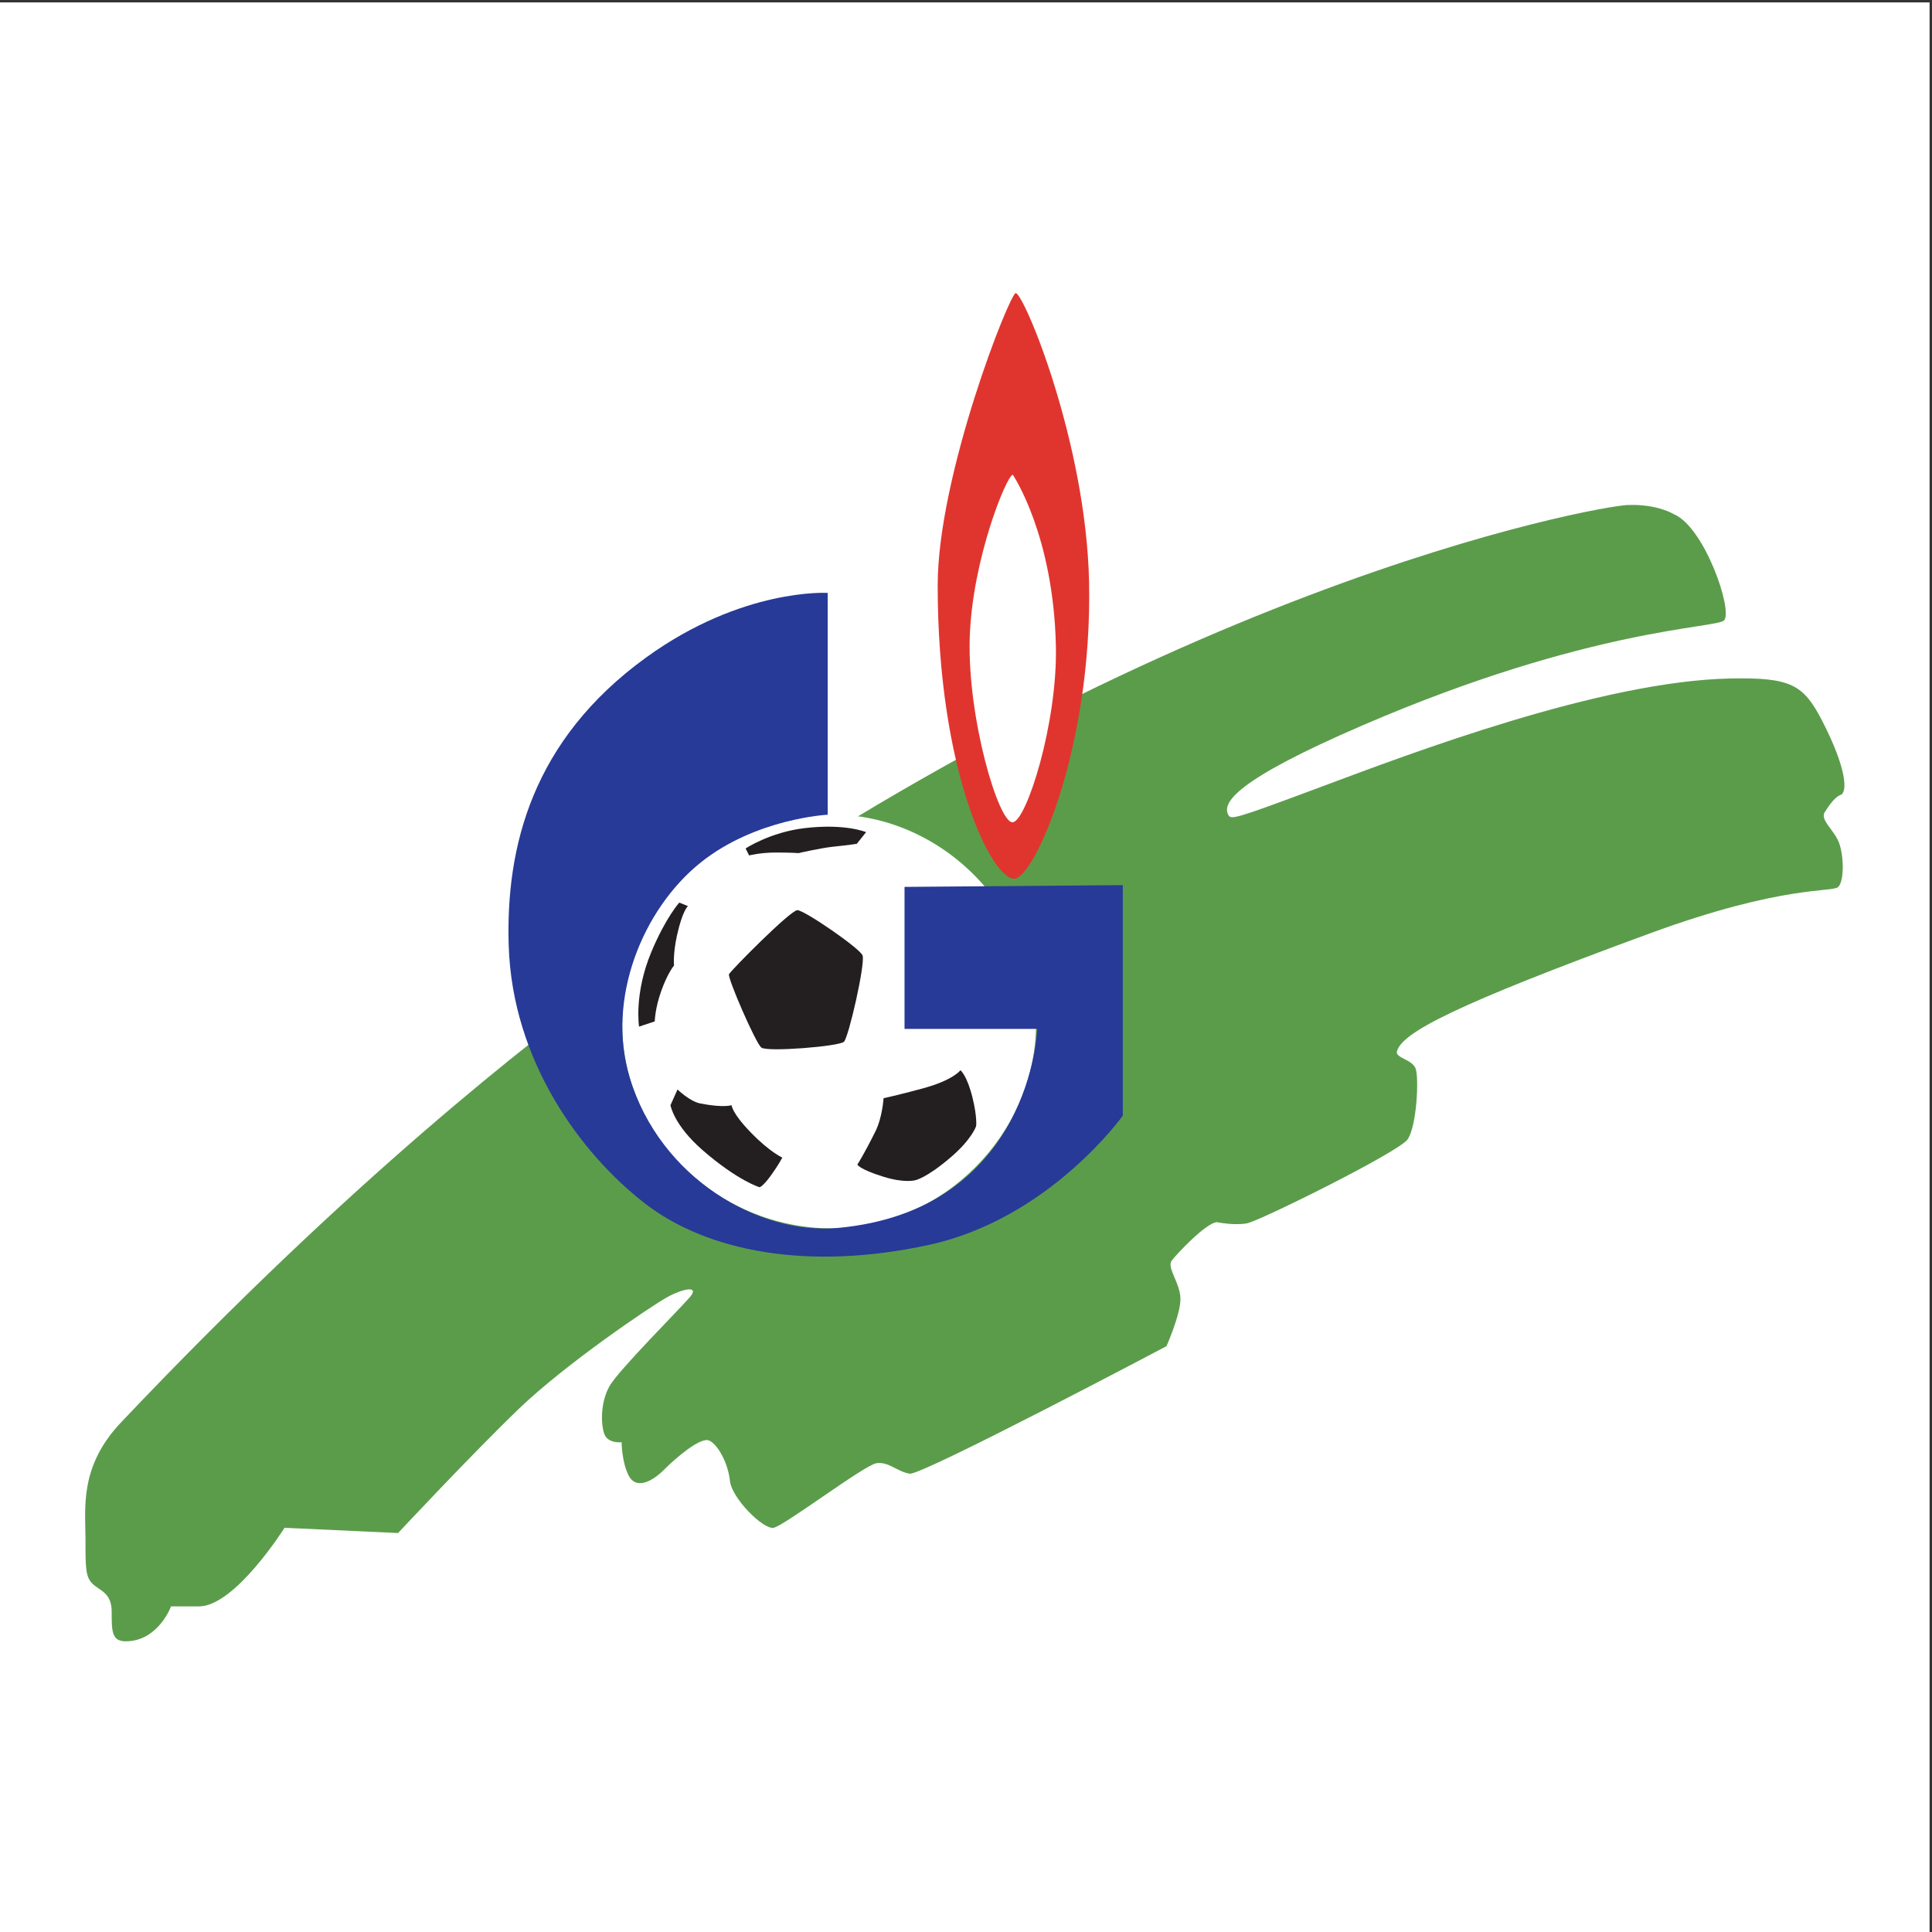
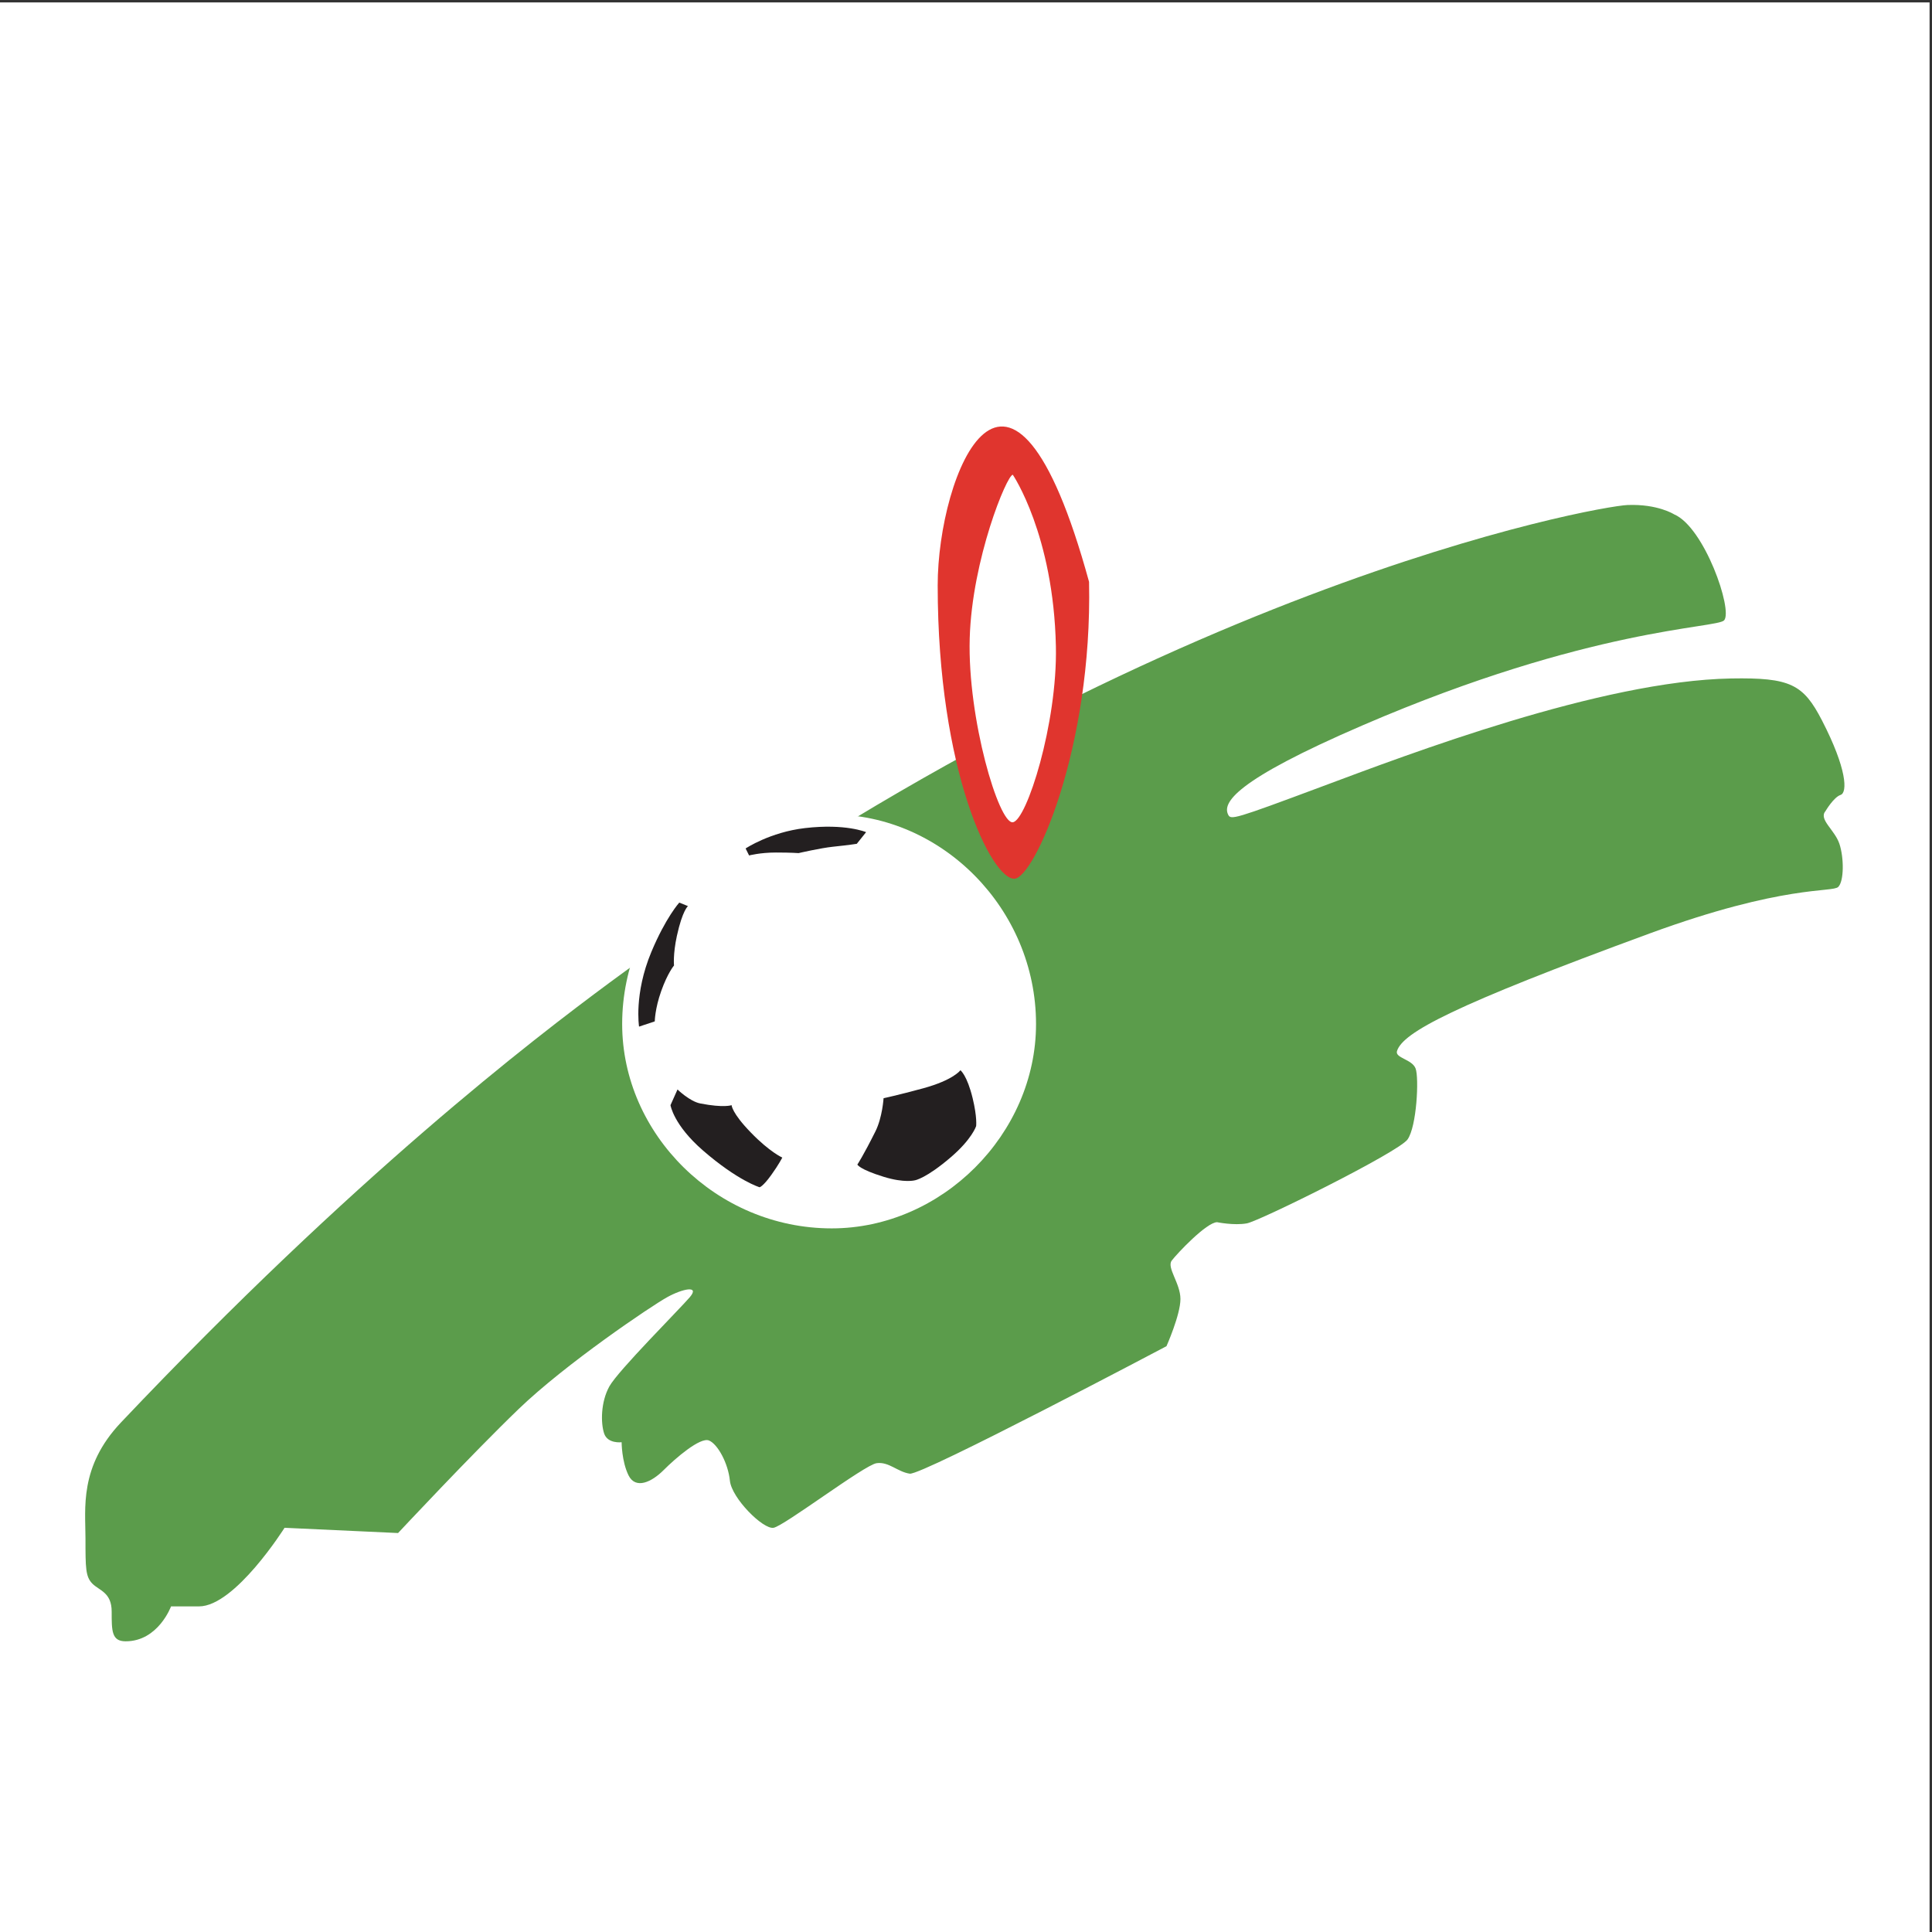
<svg xmlns="http://www.w3.org/2000/svg" width="193pt" height="193pt" viewBox="0 0 193 193" version="1.1">
  <rect x="0" y="0" width="193" height="193" fill="#333333" stroke="none" />
  <g id="surface1">
    <path style=" stroke:none;fill-rule:evenodd;fill:rgb(100%,100%,100%);fill-opacity:1;" d="M 0 0.242 L 192.758 0.242 L 192.758 193 L 0 193 L 0 0.242 " />
    <path style=" stroke:none;fill-rule:evenodd;fill:rgb(35.699%,61.2%,29.399%);fill-opacity:1;" d="M 8.539 153.668 C 8.539 156.637 8.539 157.508 9.234 158.207 C 9.934 158.902 11.156 159.078 11.156 160.996 C 11.156 162.914 11.145 163.961 12.551 163.961 C 15.809 163.961 17.086 160.473 17.086 160.473 C 17.086 160.473 17.953 160.473 19.879 160.473 C 23.484 160.473 28.426 152.621 28.426 152.621 L 39.766 153.145 C 39.766 153.145 47.094 145.297 51.805 140.762 C 56.516 136.223 65.062 130.465 66.633 129.594 C 68.203 128.723 69.949 128.371 68.902 129.594 C 67.855 130.816 61.746 136.922 60.875 138.492 C 60.004 140.062 60.004 142.156 60.352 143.203 C 60.703 144.25 62.098 144.074 62.098 144.074 C 62.098 144.074 62.098 145.992 62.793 147.391 C 63.492 148.785 65.062 148.086 66.285 146.867 C 67.504 145.645 69.949 143.551 70.82 143.898 C 71.691 144.25 72.738 146.168 72.914 147.914 C 73.086 149.656 76.227 152.797 77.273 152.621 C 78.32 152.449 86.348 146.344 87.566 146.168 C 88.789 145.992 89.66 147.039 90.883 147.215 C 92.102 147.391 116.527 134.48 116.527 134.48 C 116.527 134.48 117.922 131.34 117.922 129.77 C 117.922 128.199 116.527 126.629 117.051 125.93 C 117.574 125.234 120.539 122.094 121.586 122.094 C 121.586 122.094 123.273 122.441 124.551 122.211 C 125.832 121.977 139.672 115.113 140.602 113.836 C 141.531 112.555 141.766 107.672 141.414 106.742 C 141.066 105.809 139.336 105.699 139.555 104.996 C 140.137 103.137 145.137 100.461 164.793 93.25 C 178.199 88.332 183.055 89.18 183.637 88.598 C 184.215 88.016 184.215 85.688 183.75 84.293 C 183.285 82.898 181.656 81.852 182.355 81.035 C 182.355 81.035 183.172 79.641 183.867 79.41 C 184.566 79.176 184.516 76.824 182.008 71.965 C 180.145 68.359 178.863 67.672 172.934 67.777 C 159.91 68.012 140.719 75.34 131.996 78.594 C 123.273 81.852 122.957 81.918 122.691 81.387 C 122.109 80.223 123.23 78.012 136.184 72.43 C 158.863 62.66 171.539 62.777 172.238 61.965 C 173.121 60.934 170.262 52.66 167.234 51.379 C 167.234 51.379 165.605 50.332 162.586 50.449 C 159.559 50.566 114.434 58.59 60.934 98.133 C 53.191 103.859 35.43 117.457 12.086 142.098 C 7.898 146.516 8.539 150.703 8.539 153.668 " />
-     <path style=" stroke:none;fill-rule:evenodd;fill:rgb(87.799%,20.799%,17.999%);fill-opacity:1;" d="M 93.672 58.473 C 93.672 77.082 99.082 87.898 101.348 87.781 C 103.328 87.684 109.141 74.758 108.793 58.125 C 108.5 44.168 102.281 29.281 101.465 29.281 C 100.883 29.281 93.672 47.426 93.672 58.473 " />
+     <path style=" stroke:none;fill-rule:evenodd;fill:rgb(87.799%,20.799%,17.999%);fill-opacity:1;" d="M 93.672 58.473 C 93.672 77.082 99.082 87.898 101.348 87.781 C 103.328 87.684 109.141 74.758 108.793 58.125 C 100.883 29.281 93.672 47.426 93.672 58.473 " />
    <path style=" stroke:none;fill-rule:evenodd;fill:rgb(100%,100%,100%);fill-opacity:1;" d="M 101.176 47.426 C 100.594 47.426 97.102 55.859 96.871 63.766 C 96.641 71.789 99.781 82.316 101.176 82.141 C 102.559 81.969 105.641 72.258 105.48 64.578 C 105.246 53.414 101.176 47.426 101.176 47.426 " />
    <path style=" stroke:none;fill-rule:evenodd;fill:rgb(100%,100%,100%);fill-opacity:1;" d="M 83.086 81.363 C 94.078 81.363 103.496 90.785 103.496 102.297 C 103.496 113.289 94.078 122.711 83.086 122.711 C 71.574 122.711 62.152 113.289 62.152 102.297 C 62.152 90.785 71.574 81.363 83.086 81.363 " />
-     <path style=" stroke:none;fill-rule:evenodd;fill:rgb(13.699%,12.199%,12.5%);fill-opacity:1;" d="M 79.656 90.922 C 80.355 90.922 85.973 94.781 86.172 95.461 C 86.434 96.359 84.777 103.602 84.312 104.066 C 83.844 104.531 76.637 105.113 76.055 104.648 C 75.473 104.18 72.652 97.668 72.824 97.32 C 73.012 96.945 78.961 90.922 79.656 90.922 " />
    <path style=" stroke:none;fill-rule:evenodd;fill:rgb(13.699%,12.199%,12.5%);fill-opacity:1;" d="M 85.648 116.336 C 85.648 116.336 86.207 115.512 87.453 113.02 C 88.148 111.625 88.266 109.707 88.266 109.707 C 88.266 109.707 89.66 109.414 92.219 108.719 C 95.262 107.887 95.941 106.914 95.941 106.914 C 95.941 106.914 96.598 107.383 97.164 109.707 C 97.629 111.625 97.512 112.496 97.512 112.496 C 97.512 112.496 97.102 113.781 95.012 115.578 C 92.512 117.73 91.406 117.906 91.406 117.906 C 91.406 117.906 90.367 118.207 88.266 117.555 C 85.824 116.801 85.648 116.336 85.648 116.336 " />
    <path style=" stroke:none;fill-rule:evenodd;fill:rgb(13.699%,12.199%,12.5%);fill-opacity:1;" d="M 73.086 110.402 C 73.086 110.402 72.332 110.695 69.949 110.23 C 68.906 110.027 67.68 108.836 67.68 108.836 L 66.98 110.402 C 66.98 110.402 67.277 112.375 70.238 114.941 C 73.727 117.965 75.879 118.602 75.879 118.602 C 75.879 118.602 76.191 118.562 77.043 117.383 C 77.797 116.336 78.148 115.637 78.148 115.637 C 78.148 115.637 76.898 115.09 75.008 113.137 C 73.086 111.16 73.086 110.402 73.086 110.402 " />
    <path style=" stroke:none;fill-rule:evenodd;fill:rgb(13.699%,12.199%,12.5%);fill-opacity:1;" d="M 63.84 102.555 L 65.41 102.031 C 65.41 102.031 65.418 100.793 66.051 99.008 C 66.691 97.203 67.332 96.449 67.332 96.449 C 67.332 96.449 67.215 95.344 67.621 93.48 C 68.18 90.93 68.727 90.516 68.727 90.516 L 67.855 90.168 C 67.855 90.168 66.496 91.672 65.062 95.109 C 63.316 99.297 63.84 102.555 63.84 102.555 " />
    <path style=" stroke:none;fill-rule:evenodd;fill:rgb(13.699%,12.199%,12.5%);fill-opacity:1;" d="M 74.484 84.758 C 74.484 84.758 76.926 83.129 80.414 82.723 C 84.477 82.25 86.52 83.129 86.52 83.129 L 85.59 84.293 C 85.59 84.293 84.891 84.41 83.207 84.586 C 81.992 84.711 79.773 85.223 79.773 85.223 C 79.773 85.223 79.078 85.164 77.508 85.164 C 75.938 85.164 74.832 85.457 74.832 85.457 L 74.484 84.758 " />
-     <path style=" stroke:none;fill-rule:evenodd;fill:rgb(15.3%,22.699%,59.2%);fill-opacity:1;" d="M 90.359 88.598 L 112.164 88.422 L 112.164 111.449 C 112.164 111.449 104.84 121.742 92.801 124.359 C 80.766 126.977 70.645 125.059 64.363 120.172 C 58.086 115.289 51.164 106.043 50.816 94.414 C 50.523 84.633 53.141 73.941 64.539 65.684 C 74.188 58.695 82.684 59.23 82.684 59.23 L 82.684 81.387 C 82.684 81.387 75.512 81.75 70.004 86.156 C 64.191 90.809 60.527 99.82 62.91 107.672 C 65.957 117.703 75.82 123.375 83.613 122.676 C 103.035 120.93 103.617 102.785 103.617 102.785 L 90.359 102.785 L 90.359 88.598 " />
  </g>
</svg>